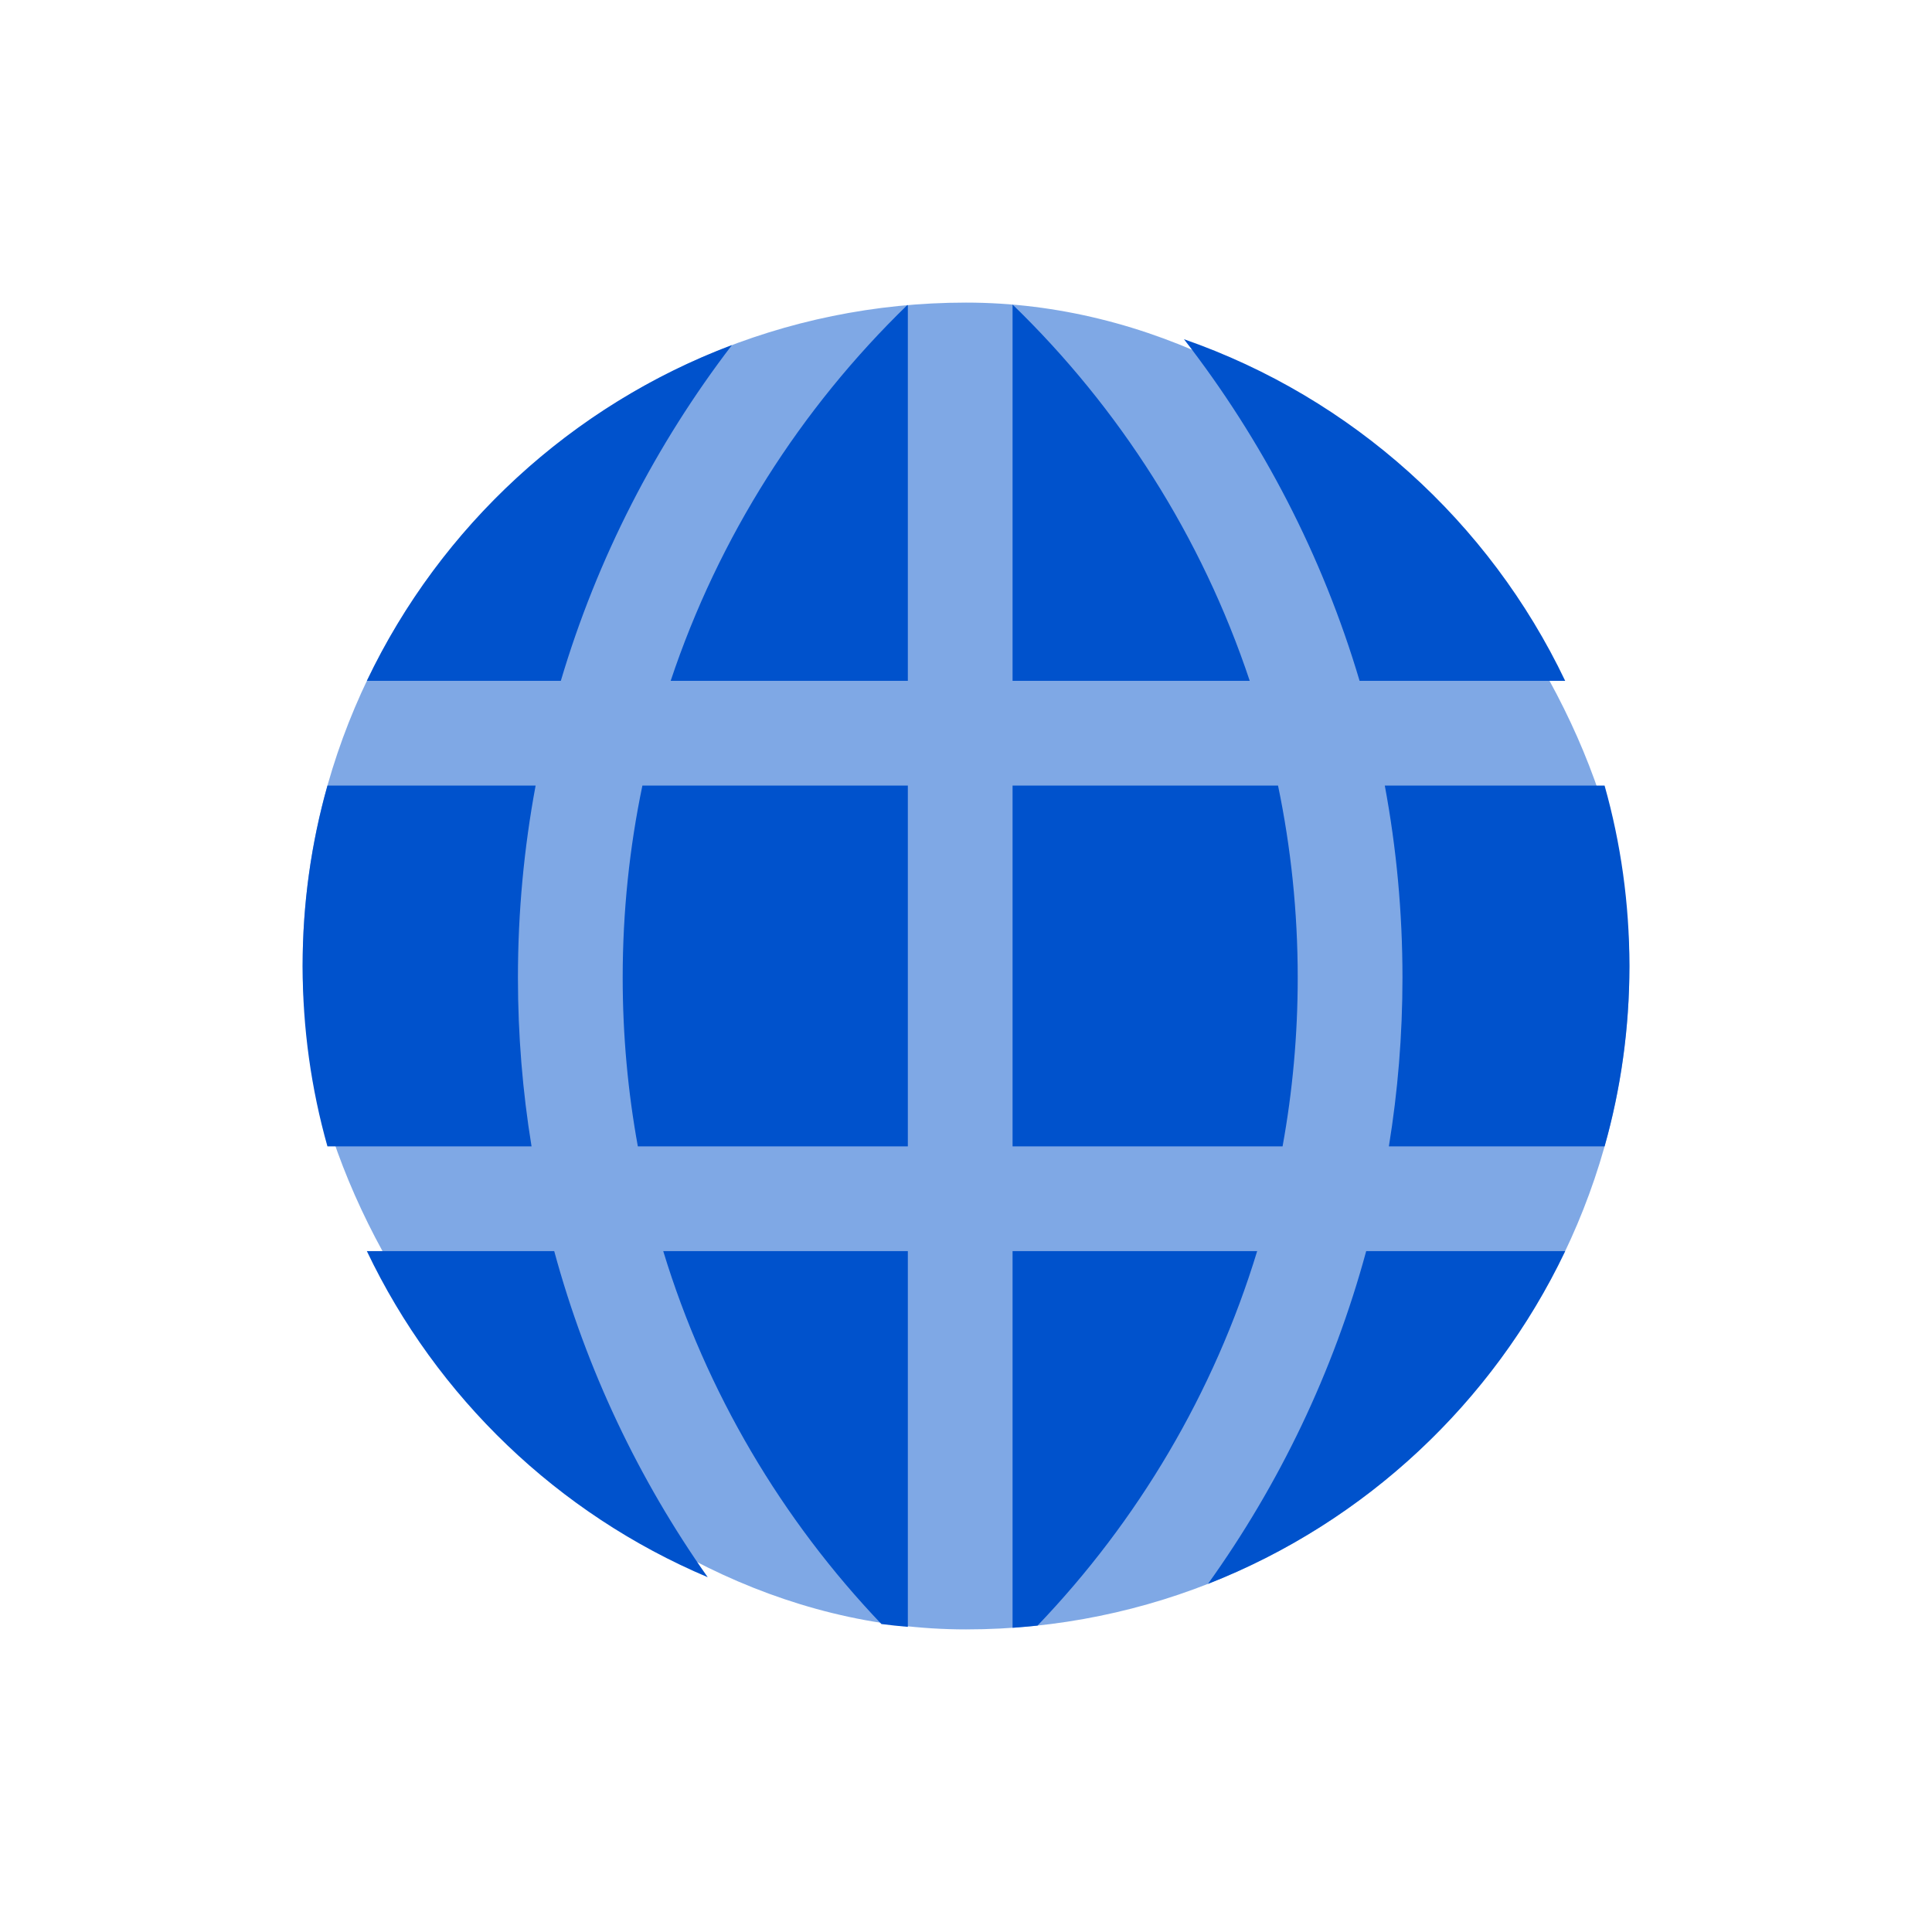
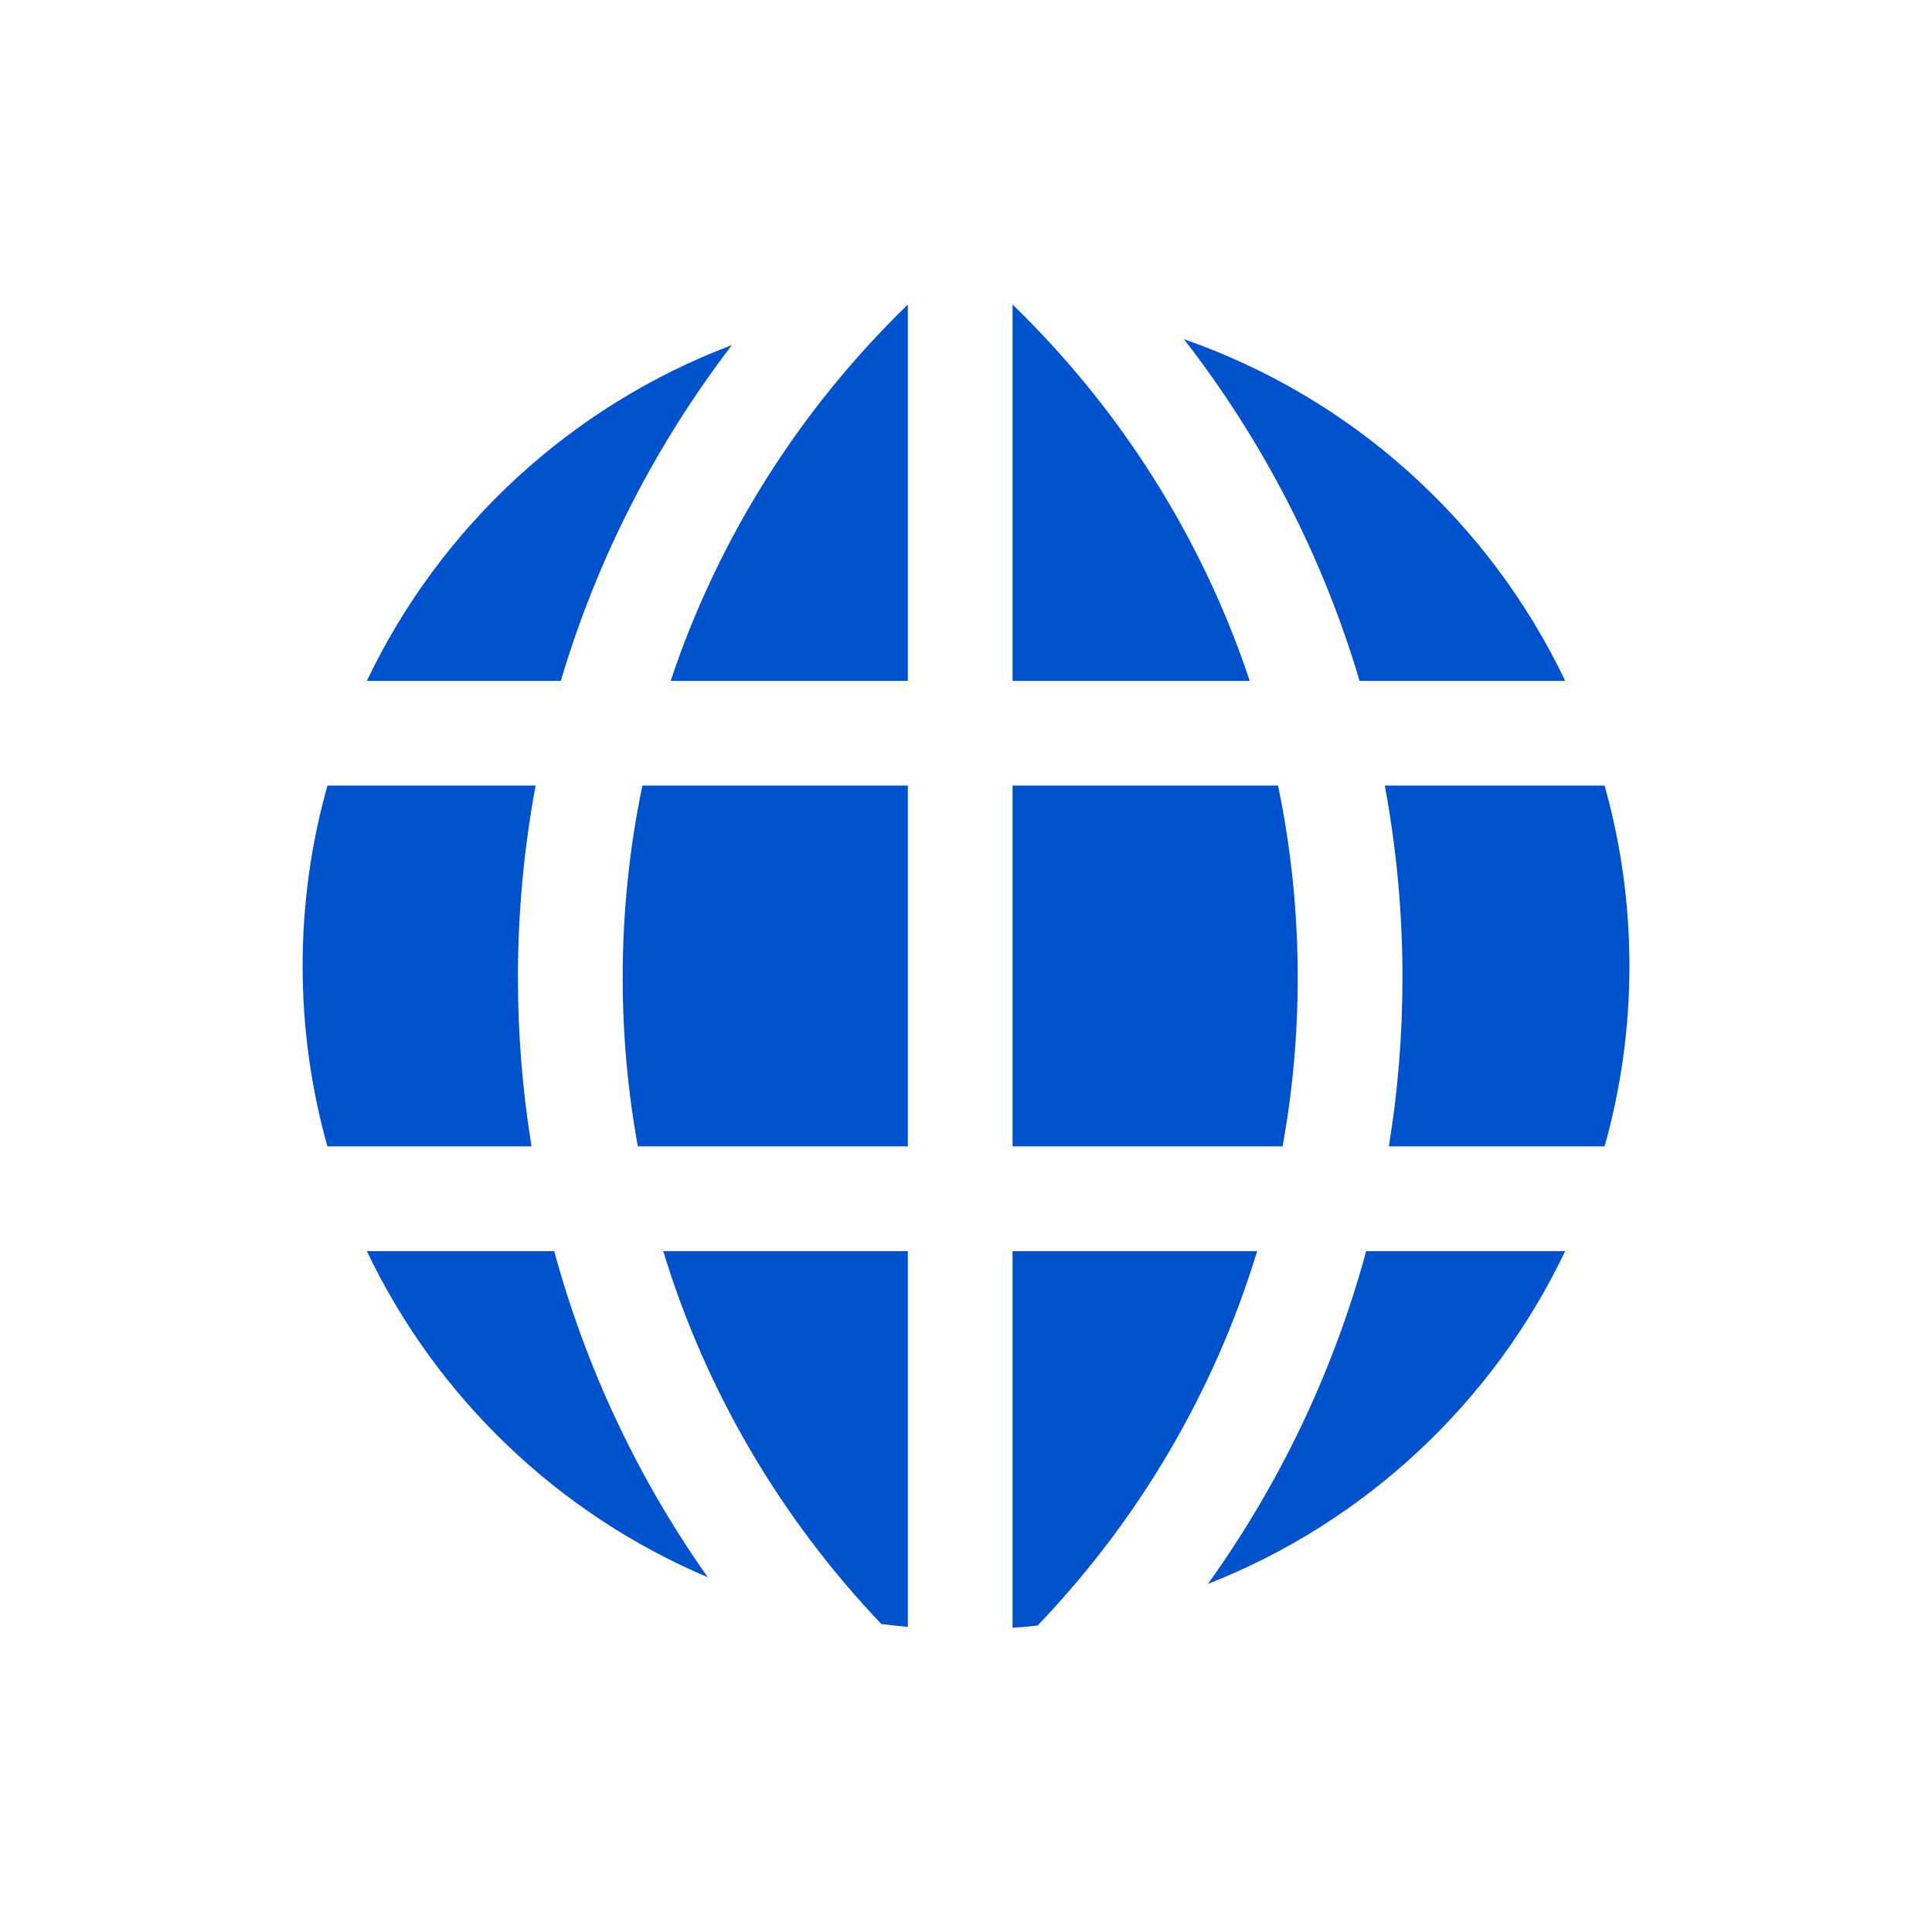
<svg xmlns="http://www.w3.org/2000/svg" width="96" height="96" viewBox="0 0 96 96" fill="none">
-   <rect opacity="0.5" x="80.965" y="80.964" width="65.928" height="65.928" rx="32.964" transform="rotate(-180 80.965 80.964)" fill="#0052CC" />
  <path fill-rule="evenodd" clip-rule="evenodd" d="M69.012 56.963C69.457 54.234 69.688 51.433 69.688 48.578C69.688 45.318 69.387 42.128 68.81 39.036H79.731C80.535 41.886 80.965 44.892 80.965 48C80.965 51.107 80.535 54.113 79.731 56.963H69.012ZM77.773 62.168H67.885C66.252 68.186 63.56 73.768 60.023 78.703C67.83 75.644 74.186 69.693 77.773 62.168ZM45.079 15.164C45.089 15.163 45.099 15.162 45.11 15.161V33.831H33.325C35.712 26.678 39.788 20.298 45.079 15.164ZM45.11 80.838C44.669 80.8 44.232 80.753 43.797 80.698C38.855 75.515 35.097 69.194 32.956 62.168H45.11V80.838ZM51.555 80.774C51.144 80.818 50.73 80.855 50.314 80.884V62.168H62.468C60.317 69.229 56.532 75.577 51.555 80.774ZM35.166 78.371C27.731 75.225 21.691 69.43 18.229 62.168H27.539C29.136 68.052 31.744 73.519 35.166 78.371ZM16.27 56.963C15.467 54.113 15.037 51.107 15.037 48C15.037 44.892 15.467 41.886 16.271 39.036H26.614C26.038 42.128 25.736 45.318 25.736 48.578C25.736 51.433 25.967 54.234 26.412 56.963H16.27ZM18.229 33.831H27.867C29.68 27.721 32.59 22.084 36.369 17.147C28.384 20.159 21.876 26.181 18.229 33.831ZM58.831 16.856C67.182 19.76 74.005 25.927 77.773 33.831H67.557C65.709 27.601 62.719 21.862 58.831 16.856ZM45.11 39.036H31.92C31.278 42.116 30.941 45.307 30.941 48.578C30.941 51.441 31.199 54.243 31.694 56.963H45.11V39.036ZM63.73 56.963C64.225 54.243 64.483 51.441 64.483 48.578C64.483 45.307 64.146 42.116 63.505 39.036H50.314V56.963H63.73ZM50.314 15.134V33.831H62.099C59.708 26.664 55.621 20.273 50.314 15.134Z" fill="#0052CC" />
</svg>